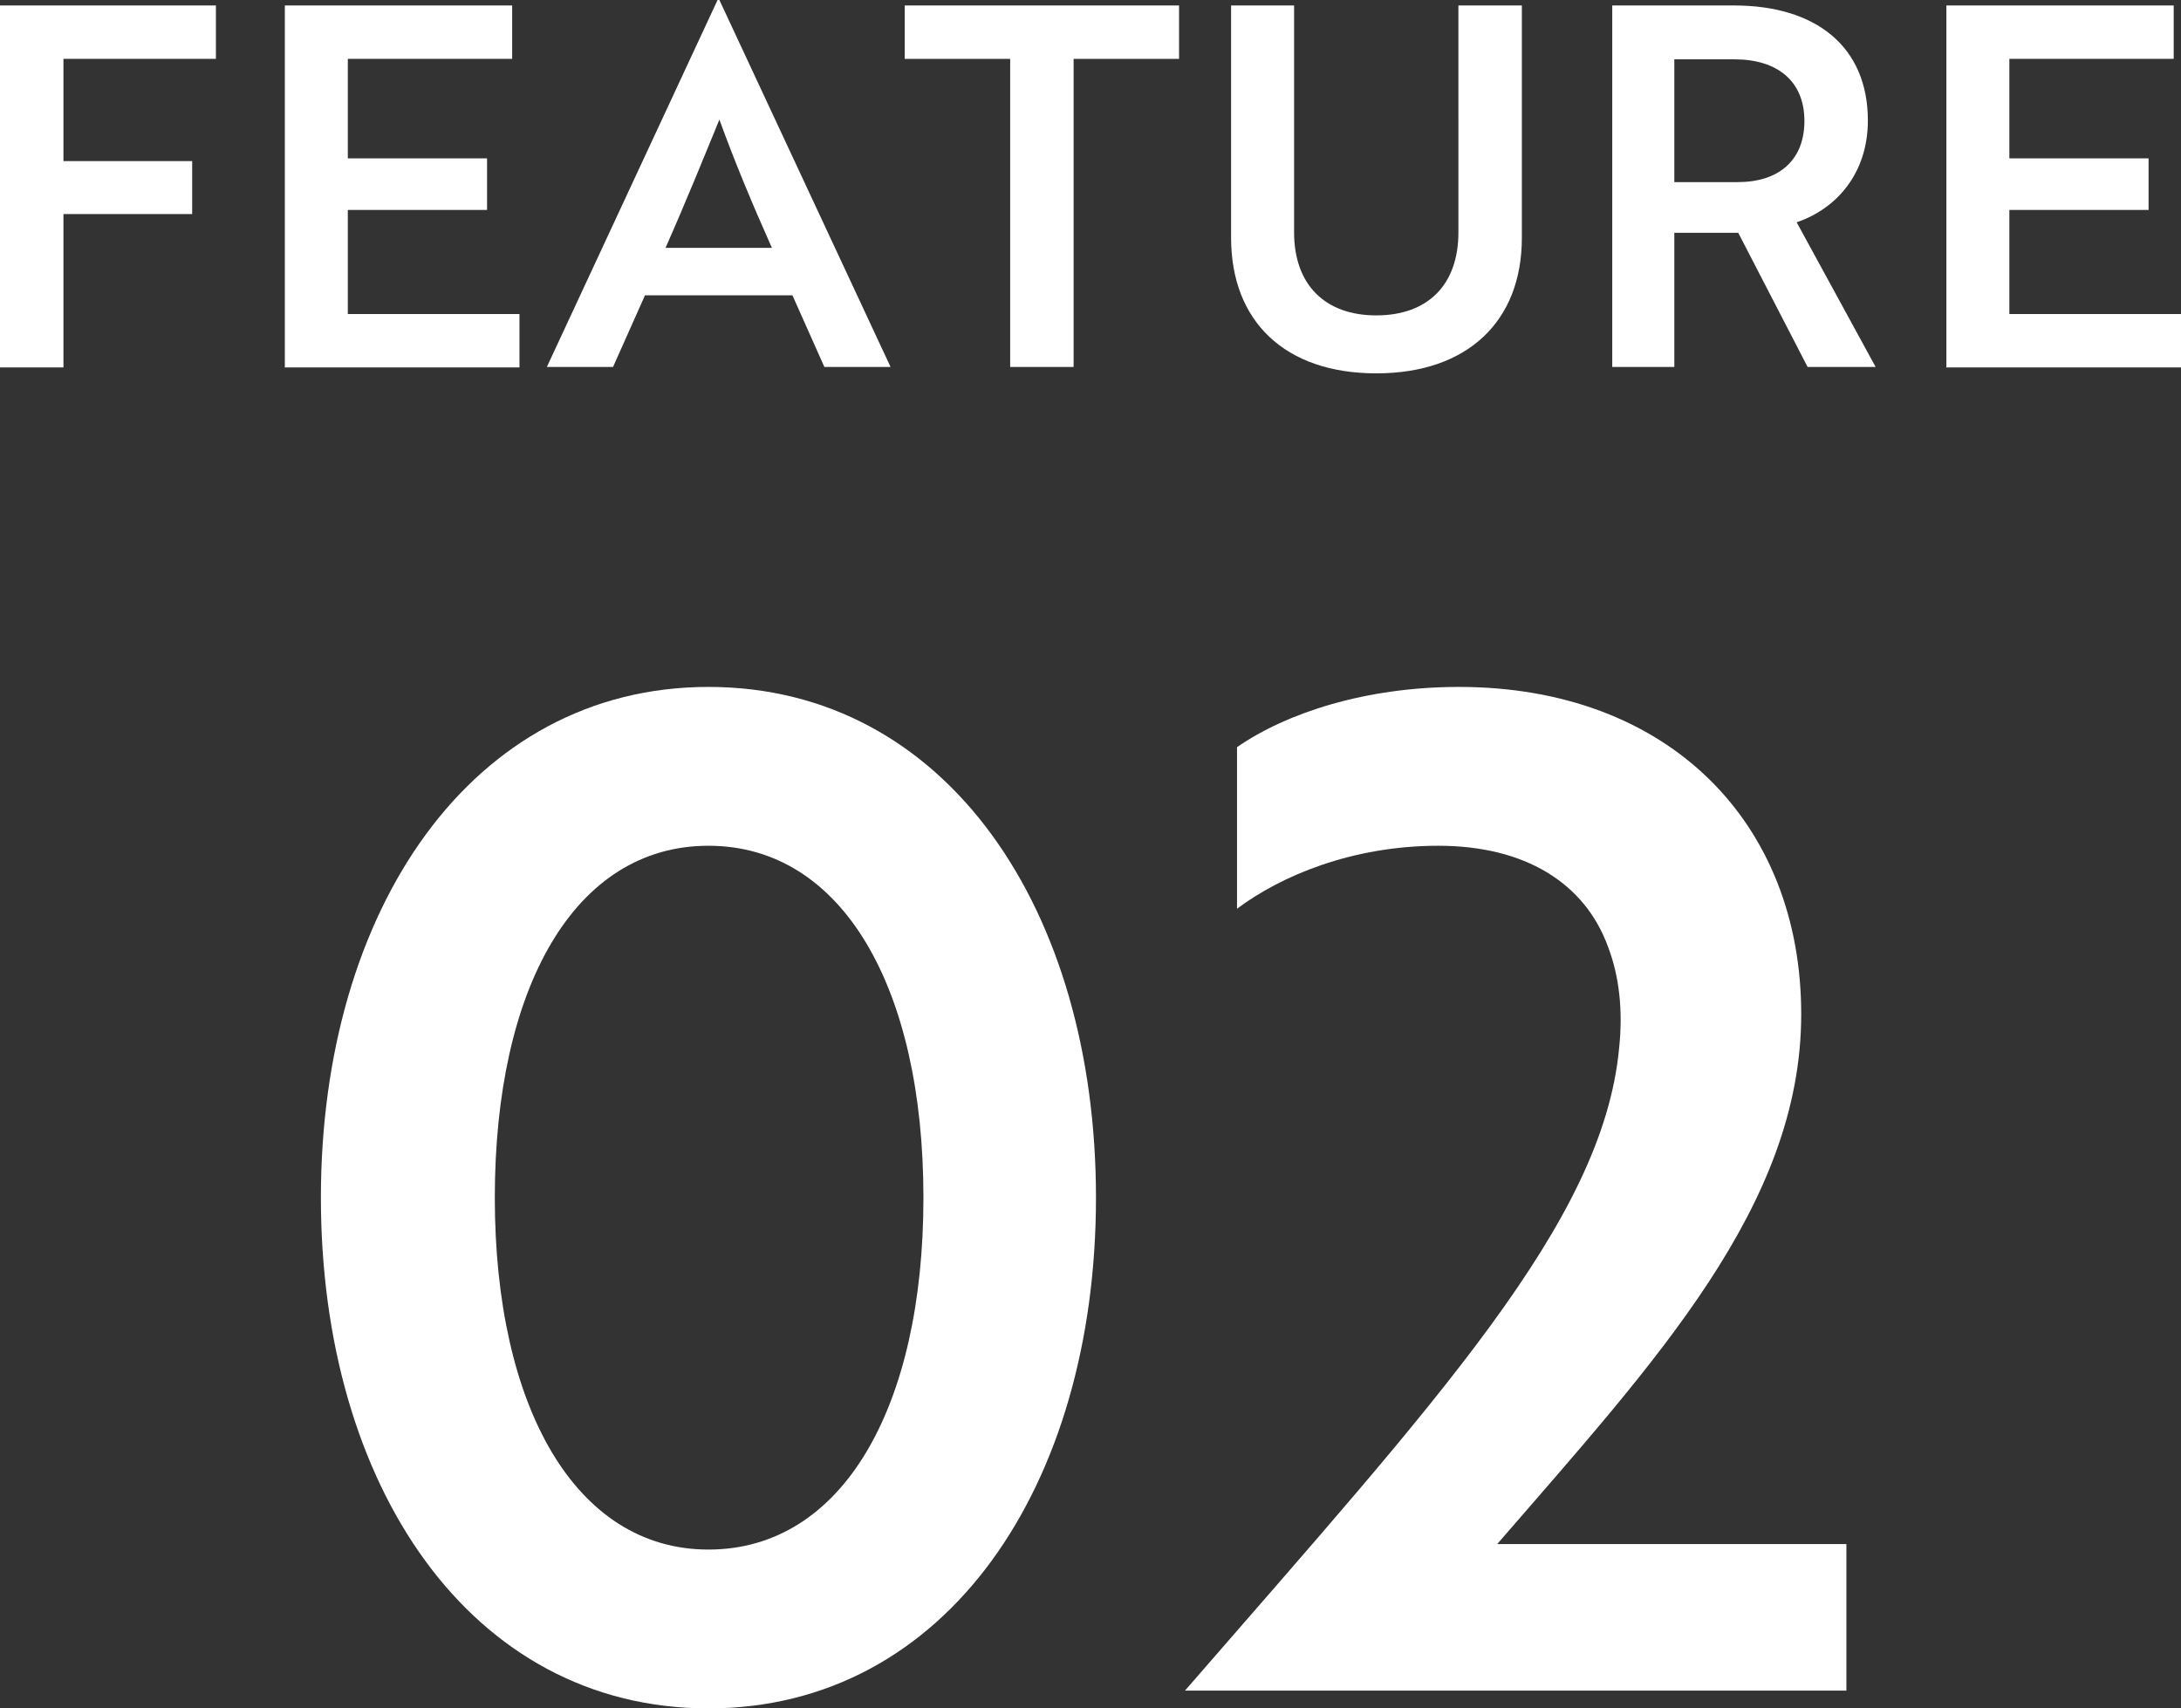
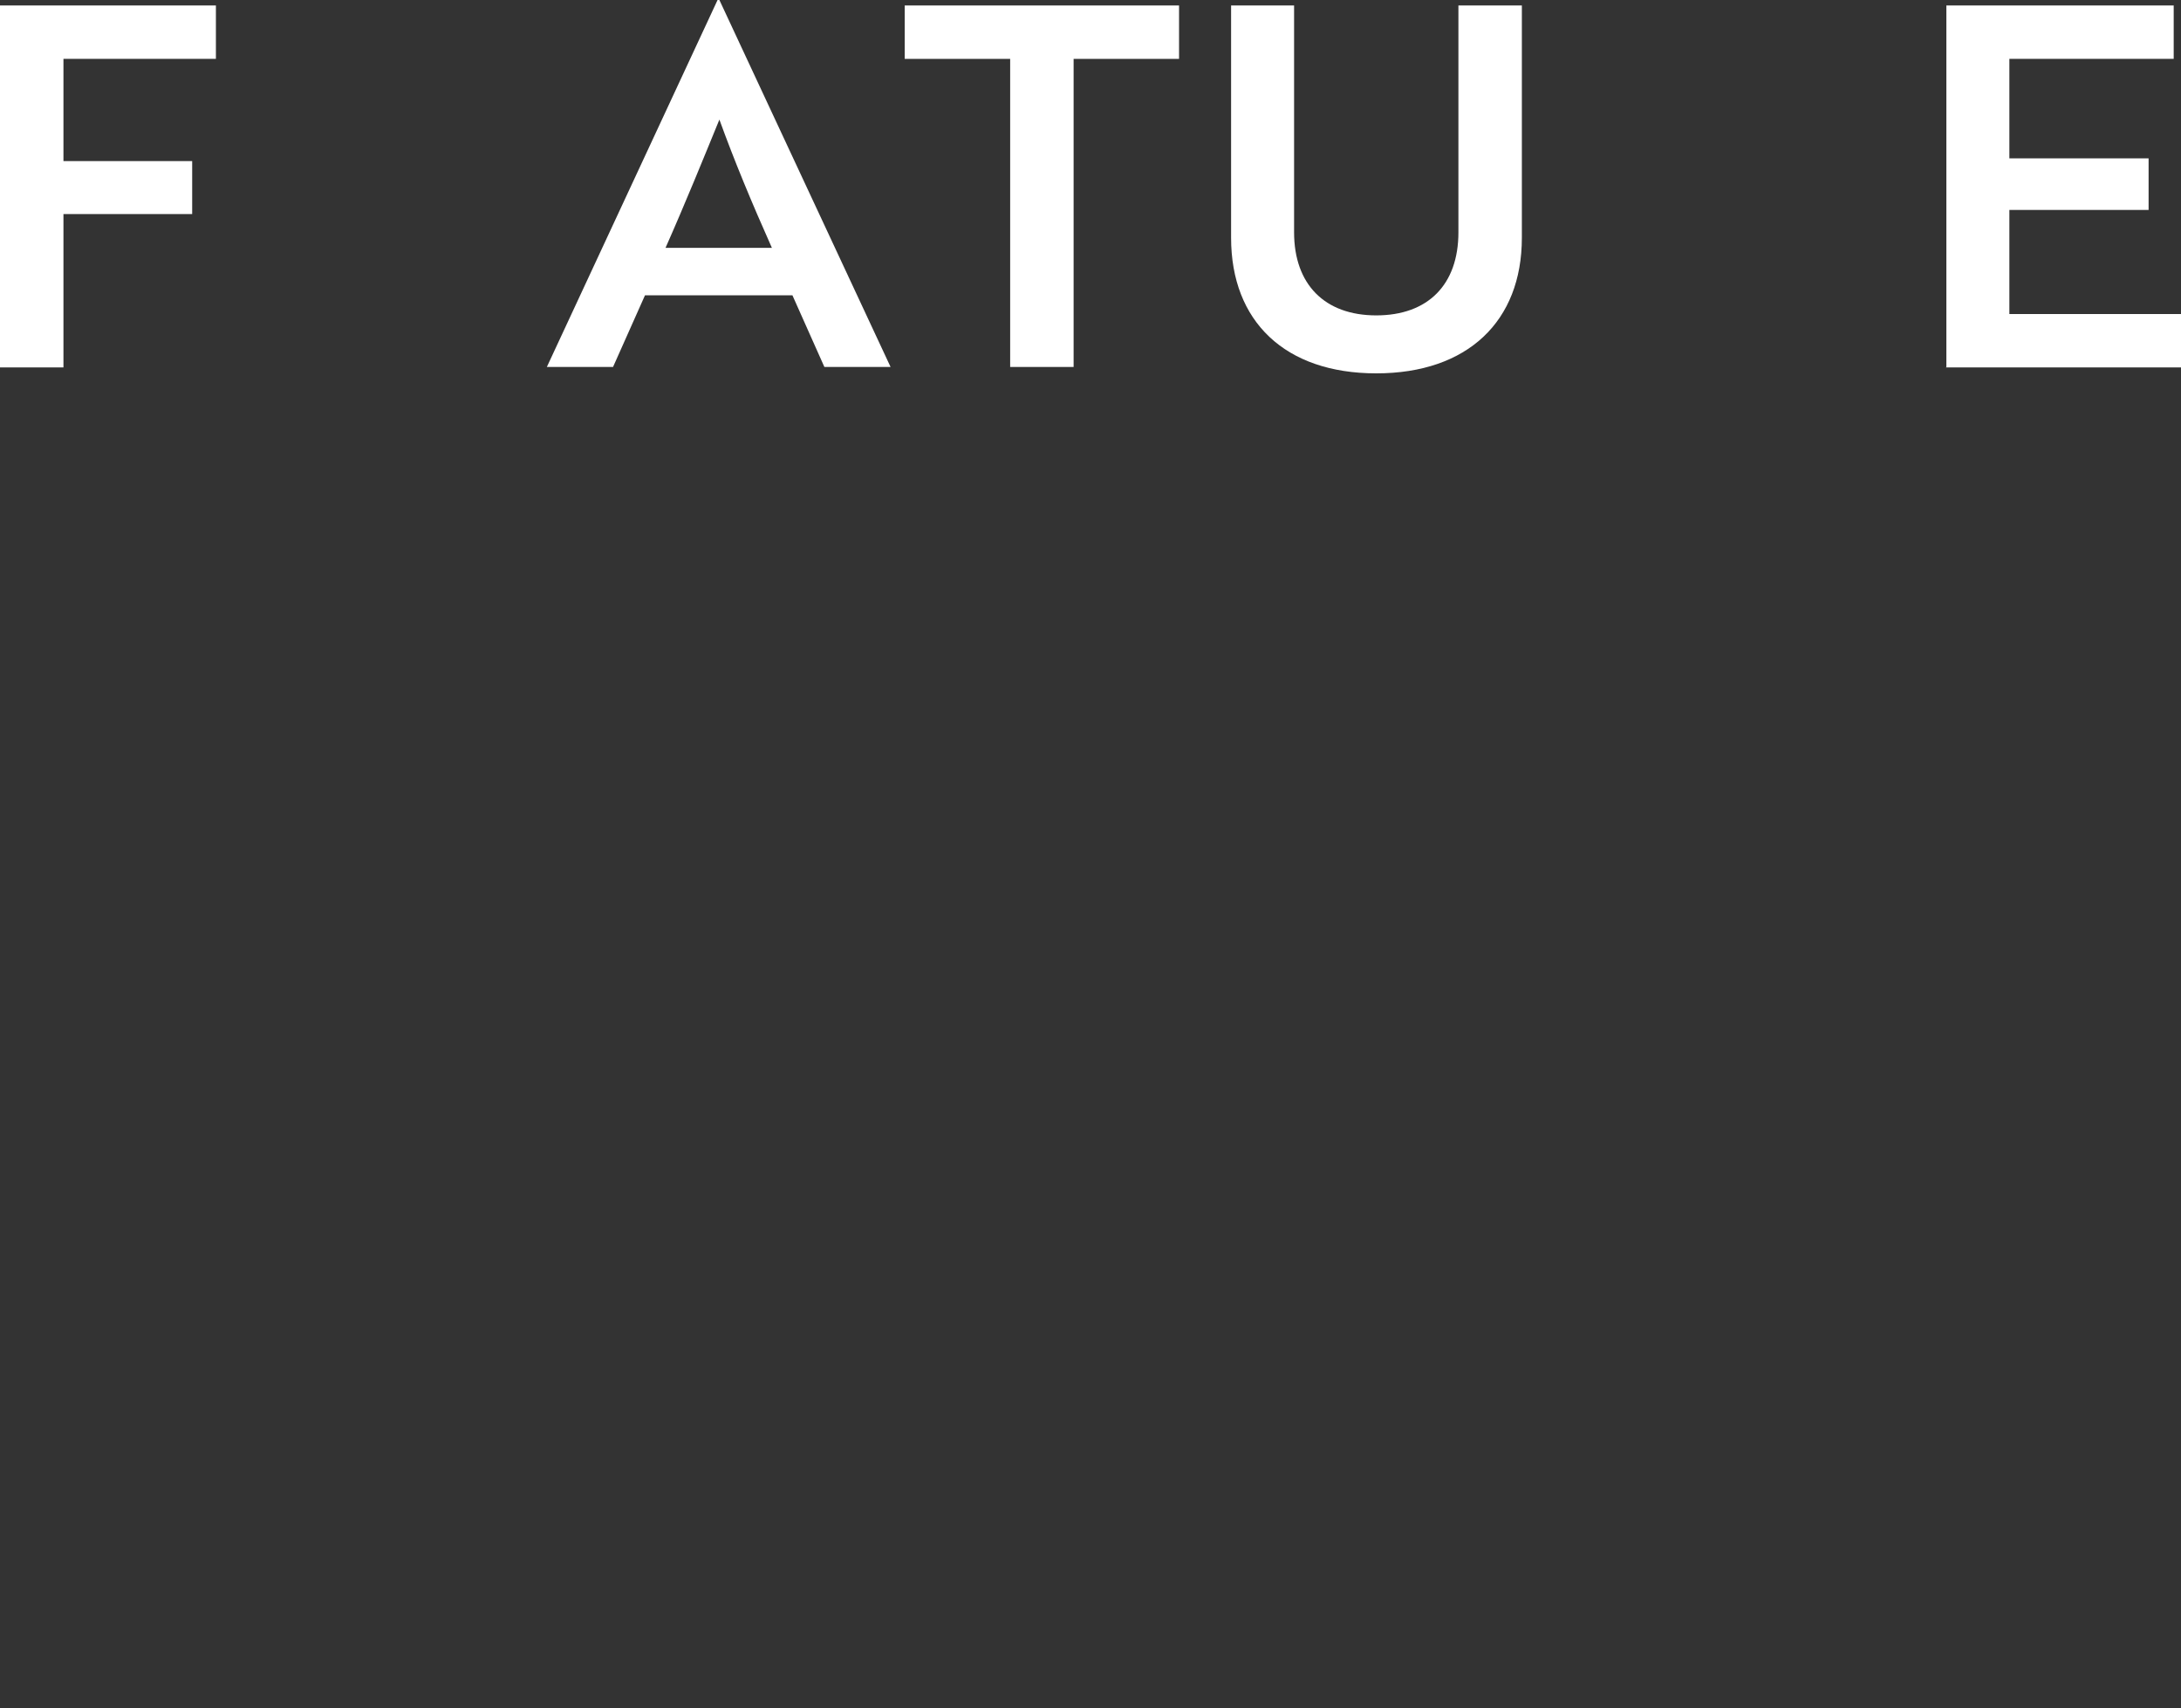
<svg xmlns="http://www.w3.org/2000/svg" id="_レイヤー_2" viewBox="0 0 47.78 37.43">
  <rect x="0" y="0" width="47.78" height="37.43" fill="#333333" stroke="none" />
  <defs>
    <style>.cls-1{fill:#fff;}</style>
  </defs>
  <g id="_文字">
-     <path class="cls-1" d="M15.52,15.05c5.22,0,8.49,4.89,8.49,11.19s-3.27,11.19-8.49,11.19-8.49-4.89-8.49-11.19,3.3-11.19,8.49-11.19ZM15.52,33.95c2.94,0,4.71-3.12,4.71-7.71s-1.77-7.71-4.71-7.71-4.68,3.12-4.68,7.71,1.77,7.71,4.68,7.71Z" />
-     <path class="cls-1" d="M27.1,16.37c1.08-.75,2.82-1.32,4.86-1.32,4.59,0,7.5,2.97,7.5,7.17s-3.21,7.62-6.66,11.61h7.65v3.21h-14.49c5.52-6.36,9.15-10.26,9.51-14.07.09-.84,0-1.59-.24-2.22-.51-1.41-1.83-2.22-3.72-2.22s-3.45.66-4.41,1.38v-3.54Z" />
    <path class="cls-1" d="M1.39,1.29v2.24h2.82v1.16H1.39v3.36H0V.12h4.73v1.17H1.39Z" />
-     <path class="cls-1" d="M6.24,8.04V.12h4.98v1.17h-3.6v2.18h3.05v1.13h-3.05v2.28h3.76v1.17h-5.15Z" />
    <path class="cls-1" d="M15.72,0h.04l3.75,8.04h-1.45l-.7-1.57h-3.23l-.7,1.57h-1.45L15.72,0ZM16.91,5.43c-.45-1.01-.82-1.9-1.15-2.81-.34.83-.75,1.84-1.18,2.81h2.33Z" />
    <path class="cls-1" d="M23.52,1.29v6.75h-1.39V1.29h-2.31V.12h6.01v1.17h-2.31Z" />
    <path class="cls-1" d="M33.34,5.21c0,1.83-1.19,2.97-3.19,2.97s-3.18-1.14-3.18-2.97V.12h1.38v4.97c0,1.14.67,1.82,1.8,1.82s1.8-.67,1.8-1.82V.12h1.39v5.09Z" />
-     <path class="cls-1" d="M37.99.12c1.79,0,2.93.9,2.93,2.52,0,1.17-.7,1.94-1.56,2.23l1.73,3.17h-1.49l-1.52-2.94h-1.4v2.94h-1.36V.12h2.67ZM36.68,1.29v2.7h1.39c.89,0,1.46-.47,1.46-1.34s-.59-1.35-1.53-1.35h-1.32Z" />
    <path class="cls-1" d="M42.64,8.04V.12h4.98v1.17h-3.6v2.18h3.05v1.13h-3.05v2.28h3.76v1.17h-5.15Z" />
  </g>
</svg>